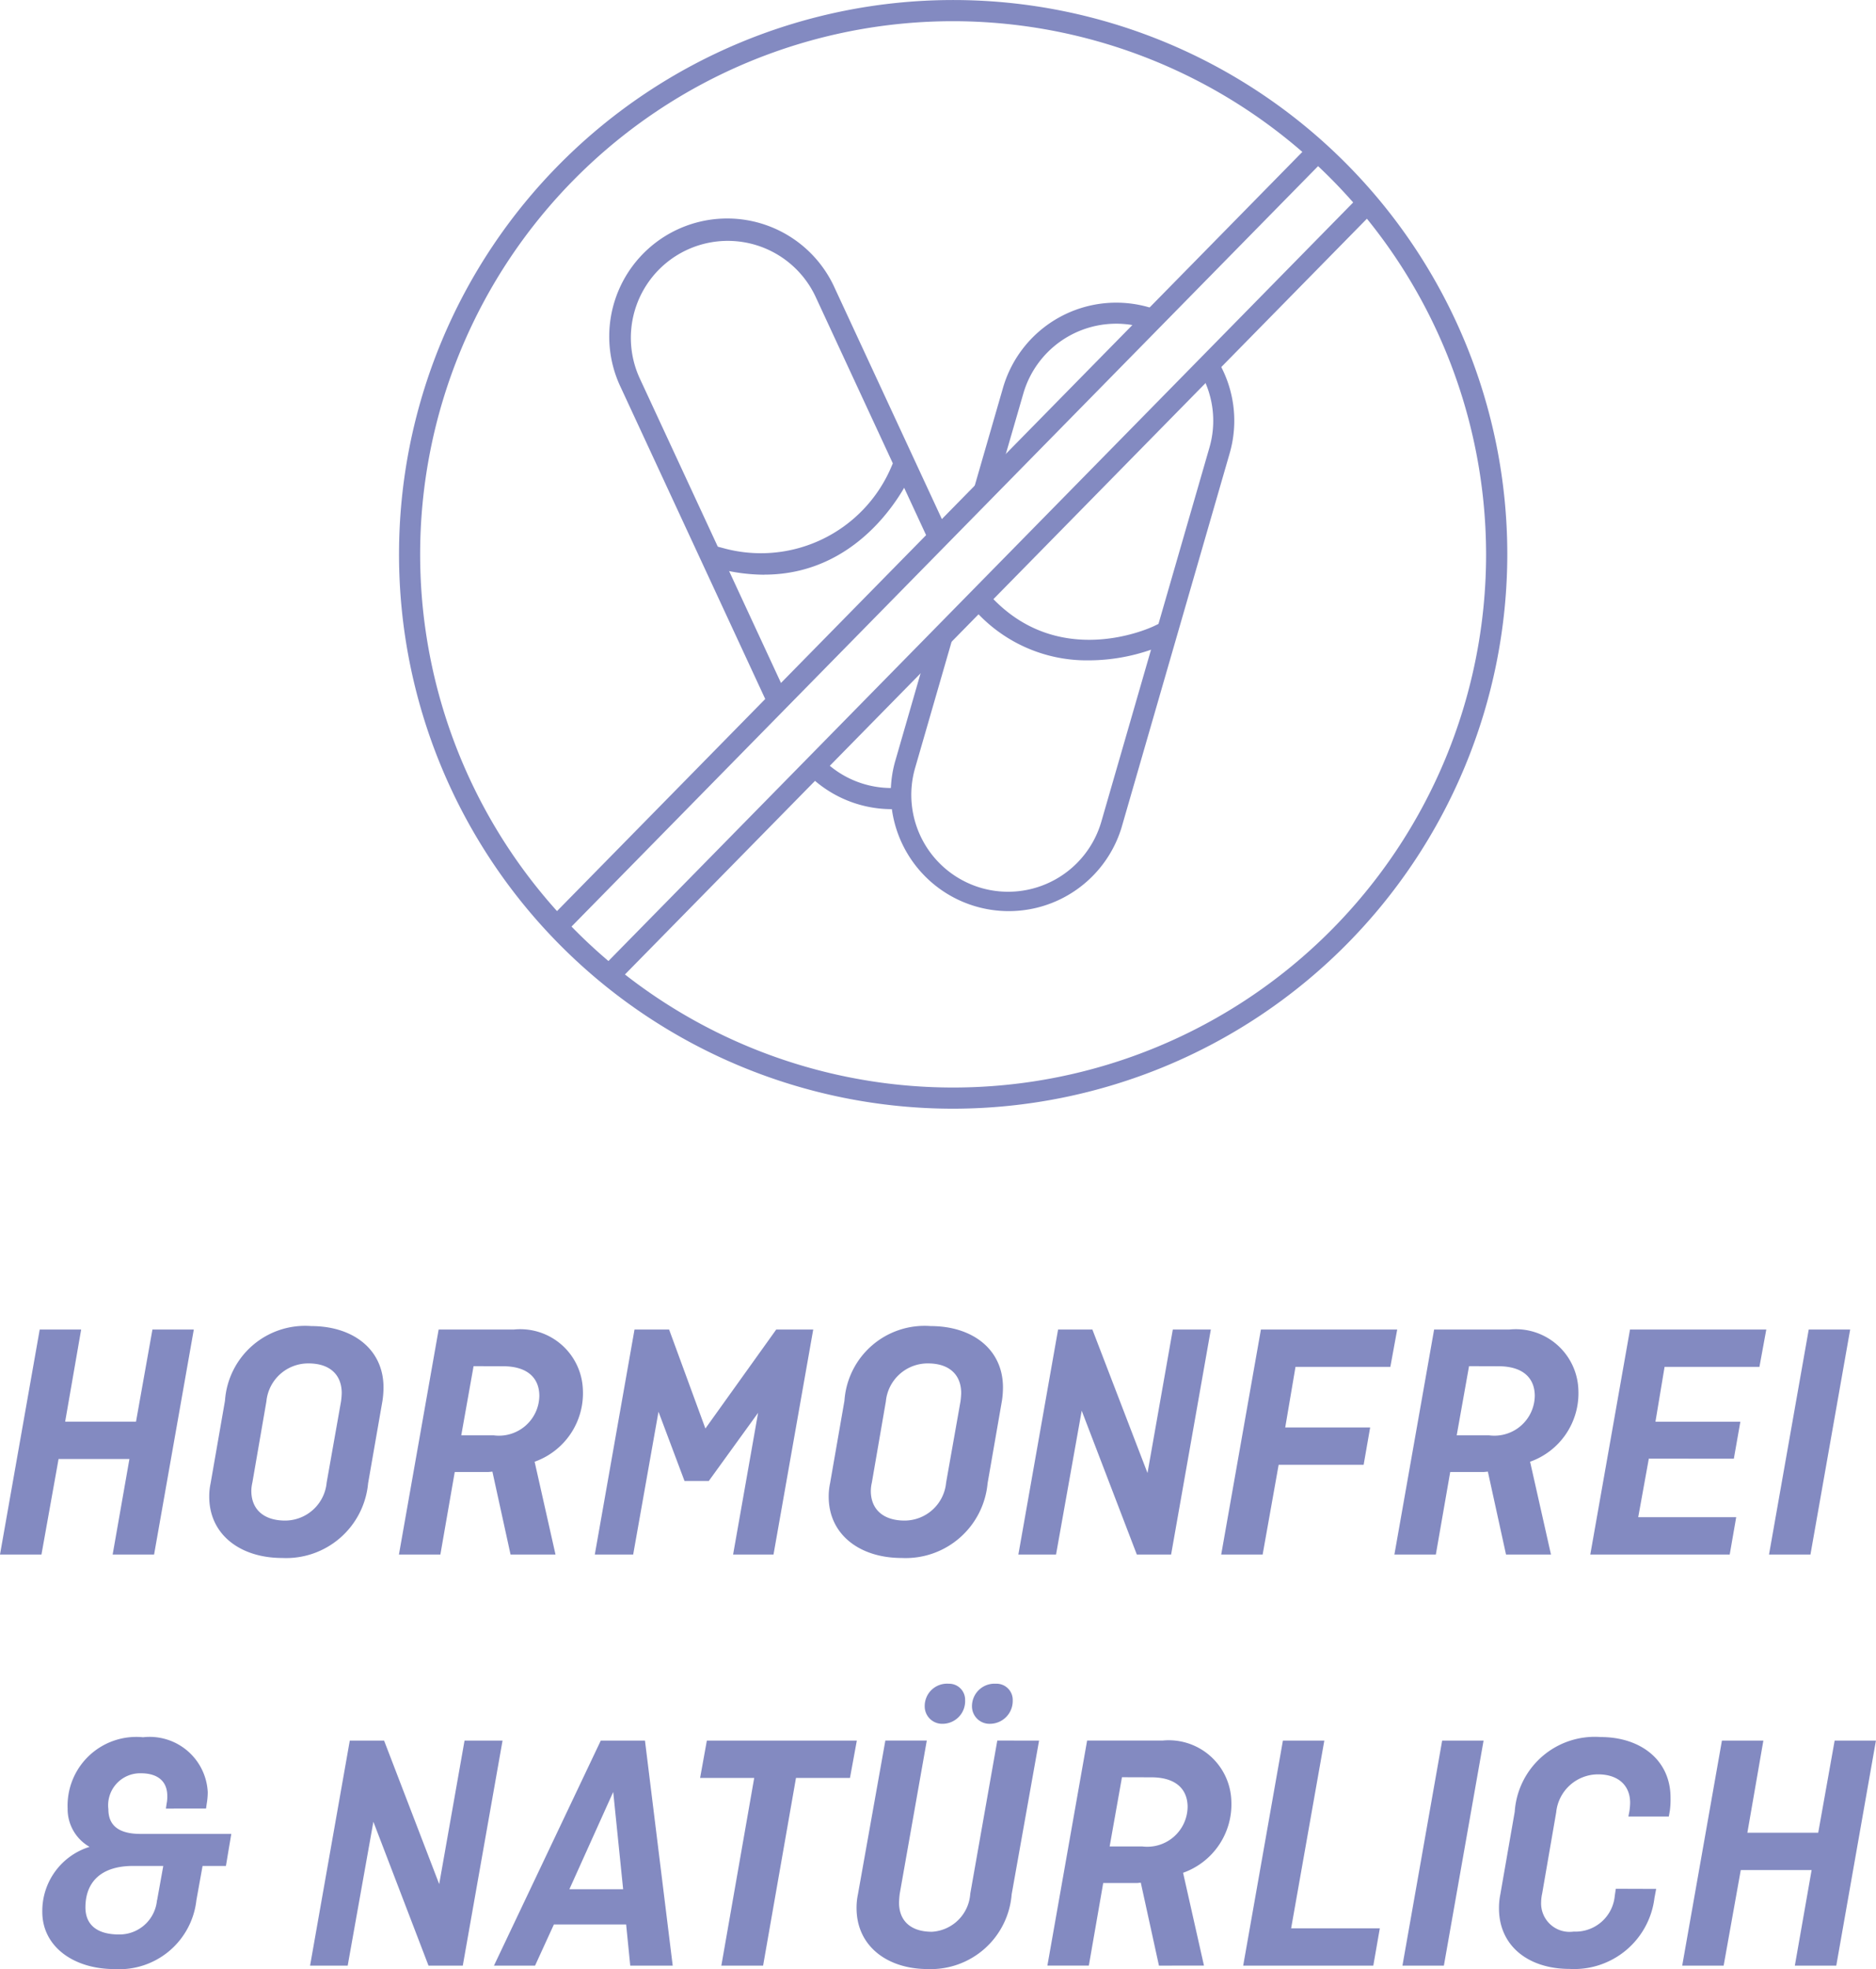
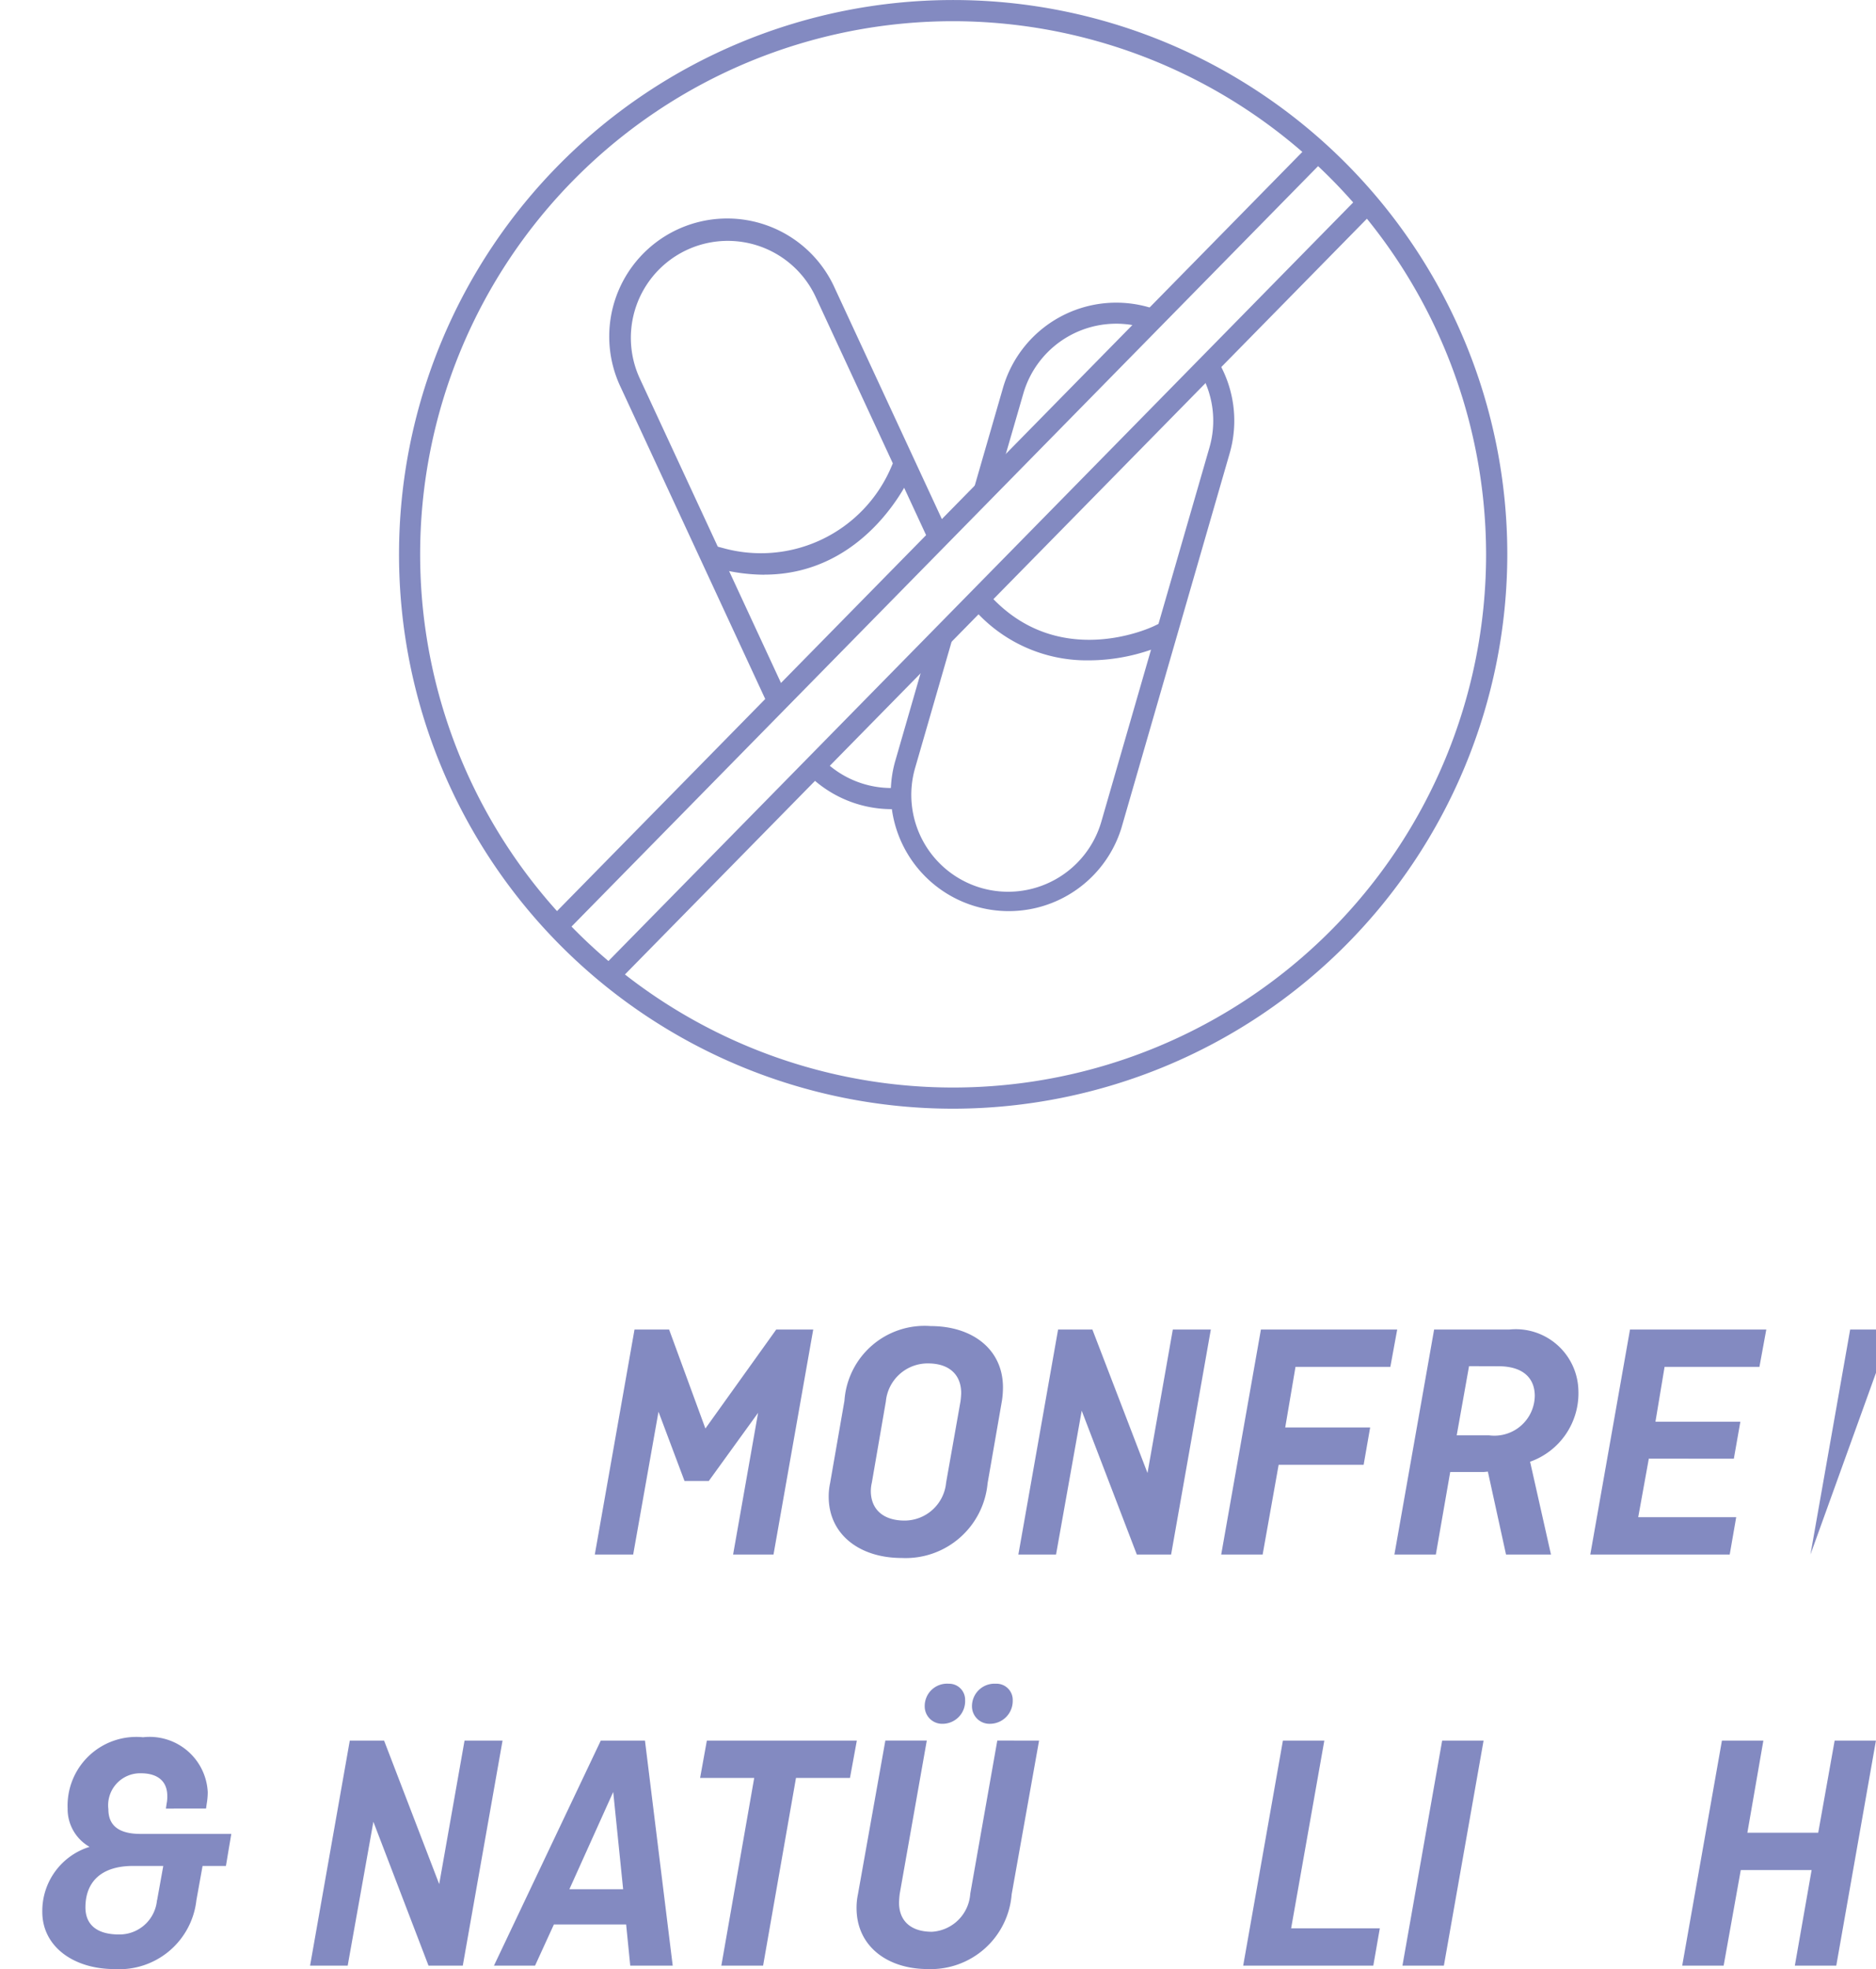
<svg xmlns="http://www.w3.org/2000/svg" width="82.083" height="86.124" viewBox="0 0 82.083 86.124">
  <defs>
    <clipPath id="clip-path">
      <rect id="Rectangle_8414" data-name="Rectangle 8414" width="69.542" height="80.94" fill="#838ac1" />
    </clipPath>
  </defs>
  <g id="Group_12043" data-name="Group 12043" transform="translate(-1550.328 -1823.876)">
    <g id="Group_12042" data-name="Group 12042" transform="translate(535.677)">
      <g id="Group_12036" data-name="Group 12036" transform="translate(1020.921 1823.876)" clip-path="url(#clip-path)">
        <path id="Path_53007" data-name="Path 53007" d="M128.714,144.828a4.22,4.22,0,0,1-3.011-1.182,1.561,1.561,0,0,1-.88.417,5.181,5.181,0,0,0,3.82,1.691c.049,0,.1,0,.147,0a1.948,1.948,0,0,1-.076-.921" transform="translate(-95.901 -110.362)" fill="#838ac1" />
        <path id="Path_53008" data-name="Path 53008" d="M102.154,55.307a1.527,1.527,0,0,1,.618-.4L97.935,44.48a5.161,5.161,0,1,0-9.369,4.33l6.45,13.908a1.515,1.515,0,0,1,.771-.526L89.4,48.424a4.24,4.24,0,1,1,7.7-3.557l4.92,10.609a2.024,2.024,0,0,1,.135-.169" transform="translate(-67.676 -31.869)" fill="#838ac1" />
        <path id="Path_53009" data-name="Path 53009" d="M108.918,91.594a8.091,8.091,0,0,1-2.071-.283l-.445-.118.235-.89.445.117a6.2,6.2,0,0,0,7.377-3.5l.183-.422.844.363-.181.422c-.021.049-1.907,4.308-6.387,4.308" transform="translate(-81.748 -66.457)" fill="#838ac1" />
        <path id="Path_53010" data-name="Path 53010" d="M157.028,65.6c.057,0,.112,0,.167.008l1.3-4.487a4.231,4.231,0,0,1,5.255-2.888c.068.02.133.046.2.068a1.726,1.726,0,0,1,.434-.823c-.124-.046-.248-.092-.377-.129a5.158,5.158,0,0,0-6.4,3.516l-1.429,4.945a1.711,1.711,0,0,1,.85-.21" transform="translate(-119.991 -43.904)" fill="#838ac1" />
        <path id="Path_53011" data-name="Path 53011" d="M155.456,68.268c-.024-.044-.054-.085-.079-.129a1.533,1.533,0,0,1-.695.639,4.21,4.21,0,0,1,.324,3.16L150.276,88.3a4.247,4.247,0,0,1-5.255,2.888h0a4.239,4.239,0,0,1-2.888-5.254l1.677-5.8a1.563,1.563,0,0,1-1.12.56l-1.441,4.987a5.161,5.161,0,0,0,9.911,2.879l4.729-16.363a5.127,5.127,0,0,0-.434-3.926" transform="translate(-108.361 -52.351)" fill="#838ac1" />
        <path id="Path_53012" data-name="Path 53012" d="M164.867,112.945l-.415.2c-.185.089-4.332,2.012-7.34-1.516a1.559,1.559,0,0,1-.629.683,6.567,6.567,0,0,0,5.106,2.334,8.369,8.369,0,0,0,3.263-.672l.414-.2Z" transform="translate(-120.225 -85.763)" fill="#838ac1" />
        <path id="Path_53013" data-name="Path 53013" d="M72.529,48.493A24.246,24.246,0,1,1,96.777,24.246,24.274,24.274,0,0,1,72.529,48.493m0-47.566a23.32,23.32,0,1,0,23.32,23.32A23.346,23.346,0,0,0,72.529.927" transform="translate(-37.096)" fill="#838ac1" />
        <rect id="Rectangle_8412" data-name="Rectangle 8412" width="47.044" height="0.927" transform="translate(18.007 39.946) rotate(-45.517)" fill="#838ac1" />
        <rect id="Rectangle_8413" data-name="Rectangle 8413" width="47.043" height="0.927" transform="translate(20.225 42.163) rotate(-45.517)" fill="#838ac1" />
      </g>
      <g id="Group_12038" data-name="Group 12038" transform="translate(1014.651 1824.763)">
-         <path id="Path_53014" data-name="Path 53014" d="M6.742,256.886H4.929l.734-4.18h-3.1l-.749,4.18H0l1.738-9.843H3.551l-.7,4.03h3.1l.719-4.03H8.48Z" transform="translate(0 -189.779)" fill="#838ac1" />
-         <path id="Path_53015" data-name="Path 53015" d="M40.424,253.372a3.6,3.6,0,0,1-3.76,3.266c-1.828,0-3.191-1.019-3.191-2.682a2.751,2.751,0,0,1,.06-.584l.629-3.611a3.514,3.514,0,0,1,3.775-3.266c1.828,0,3.161,1.019,3.161,2.682a4.01,4.01,0,0,1-.045.584Zm-5.064-.03a1.674,1.674,0,0,0-.045.36c0,.794.525,1.3,1.483,1.3a1.831,1.831,0,0,0,1.813-1.663l.629-3.551a3.459,3.459,0,0,0,.03-.36c0-.794-.509-1.3-1.453-1.3a1.837,1.837,0,0,0-1.843,1.663Z" transform="translate(-24.318 -189.381)" fill="#838ac1" />
-         <path id="Path_53016" data-name="Path 53016" d="M68.706,256.886l-.794-3.626c-.03,0-.135.015-.18.015H66.264l-.629,3.611H63.822l1.738-9.843h3.3a2.741,2.741,0,0,1,3.011,2.652,3.175,3.175,0,0,1-2.112,3.131l.914,4.06Zm-1.618-8.24-.539,3.026h1.423a1.766,1.766,0,0,0,1.993-1.722c0-.779-.51-1.3-1.588-1.3Z" transform="translate(-46.367 -189.779)" fill="#838ac1" />
        <path id="Path_53017" data-name="Path 53017" d="M97.946,250.639l-1.108,6.247H95.159l1.738-9.843H98.41l1.588,4.33,3.1-4.33h1.618l-1.738,9.843h-1.768l1.094-6.2-2.157,2.981H99.084Z" transform="translate(-69.134 -189.779)" fill="#838ac1" />
        <path id="Path_53018" data-name="Path 53018" d="M139.528,253.372a3.6,3.6,0,0,1-3.761,3.266c-1.828,0-3.191-1.019-3.191-2.682a2.753,2.753,0,0,1,.06-.584l.629-3.611a3.515,3.515,0,0,1,3.775-3.266c1.828,0,3.161,1.019,3.161,2.682a3.973,3.973,0,0,1-.045.584Zm-5.064-.03a1.69,1.69,0,0,0-.045.36c0,.794.525,1.3,1.483,1.3a1.83,1.83,0,0,0,1.812-1.663l.629-3.551a3.465,3.465,0,0,0,.03-.36c0-.794-.509-1.3-1.453-1.3a1.838,1.838,0,0,0-1.843,1.663Z" transform="translate(-96.317 -189.381)" fill="#838ac1" />
        <path id="Path_53019" data-name="Path 53019" d="M169.607,256.886h-1.5l-2.412-6.292-1.123,6.292h-1.648l1.738-9.843h1.5l2.412,6.277,1.108-6.277h1.663Z" transform="translate(-118.366 -189.779)" fill="#838ac1" />
        <path id="Path_53020" data-name="Path 53020" d="M197.875,252.96l-.7,3.925h-1.813l1.738-9.843h5.963l-.3,1.633h-4.15l-.45,2.652h3.716l-.285,1.633Z" transform="translate(-141.929 -189.778)" fill="#838ac1" />
        <path id="Path_53021" data-name="Path 53021" d="M227.963,256.886l-.794-3.626c-.03,0-.135.015-.18.015h-1.468l-.629,3.611h-1.813l1.738-9.843h3.3a2.741,2.741,0,0,1,3.012,2.652,3.175,3.175,0,0,1-2.113,3.131l.914,4.06Zm-1.618-8.24-.54,3.026h1.423a1.766,1.766,0,0,0,1.993-1.722c0-.779-.51-1.3-1.588-1.3Z" transform="translate(-162.068 -189.779)" fill="#838ac1" />
        <path id="Path_53022" data-name="Path 53022" d="M256.977,252.691l-.464,2.562H260.8l-.284,1.633h-6.1l1.738-9.843h5.963l-.3,1.633h-4.15l-.4,2.4h3.715l-.285,1.618Z" transform="translate(-184.834 -189.779)" fill="#838ac1" />
-         <path id="Path_53023" data-name="Path 53023" d="M284.824,256.886h-1.813l1.738-9.843h1.813Z" transform="translate(-205.609 -189.779)" fill="#838ac1" />
+         <path id="Path_53023" data-name="Path 53023" d="M284.824,256.886l1.738-9.843h1.813Z" transform="translate(-205.609 -189.779)" fill="#838ac1" />
        <path id="Path_53024" data-name="Path 53024" d="M14.8,317.869H13.778l-.27,1.5a3.394,3.394,0,0,1-3.581,3.011c-1.813,0-3.161-1-3.161-2.5a2.936,2.936,0,0,1,2.067-2.846,1.9,1.9,0,0,1-.959-1.678,3.007,3.007,0,0,1,3.3-3.116,2.546,2.546,0,0,1,2.831,2.4,3.075,3.075,0,0,1-.045.51l-.03.21H12.174l.03-.21a1.469,1.469,0,0,0,.03-.345c0-.614-.389-.989-1.154-.989a1.4,1.4,0,0,0-1.423,1.573c0,.659.39,1.079,1.408,1.079h3.97Zm-3.011,1.5.27-1.5H10.736c-1.393,0-2.083.7-2.083,1.813,0,.749.494,1.184,1.468,1.184a1.647,1.647,0,0,0,1.663-1.5" transform="translate(-4.915 -237.142)" fill="#838ac1" />
        <path id="Path_53025" data-name="Path 53025" d="M56.288,322.627h-1.5l-2.412-6.292-1.124,6.292H49.606l1.738-9.843h1.5l2.412,6.277,1.109-6.277h1.663Z" transform="translate(-36.039 -237.54)" fill="#838ac1" />
        <path id="Path_53026" data-name="Path 53026" d="M79.026,322.627l4.674-9.843h1.933l1.214,9.843H84.989l-.18-1.8H81.648l-.824,1.8Zm3.3-3.341h2.352l-.434-4.255Z" transform="translate(-57.413 -237.54)" fill="#838ac1" />
        <path id="Path_53027" data-name="Path 53027" d="M112.3,312.784h6.562l-.3,1.633H116.2l-1.439,8.21h-1.827l1.438-8.21h-2.367Z" transform="translate(-81.372 -237.54)" fill="#838ac1" />
        <path id="Path_53028" data-name="Path 53028" d="M145.025,306.178l-1.2,6.727a3.548,3.548,0,0,1-3.67,3.266c-1.768,0-3.116-1-3.116-2.667a2.811,2.811,0,0,1,.06-.6l1.2-6.727h1.813l-1.184,6.7a3.744,3.744,0,0,0-.03.39c0,.779.494,1.273,1.438,1.273a1.785,1.785,0,0,0,1.678-1.663l1.183-6.7Zm-3.955-2.487a.7.7,0,0,1,.719.719.989.989,0,0,1-.989,1.034.762.762,0,0,1-.779-.764.977.977,0,0,1,1.049-.989m2.068,0a.708.708,0,0,1,.734.734,1,1,0,0,1-.989,1.019.765.765,0,0,1-.794-.764.985.985,0,0,1,1.049-.989" transform="translate(-99.561 -230.934)" fill="#838ac1" />
-         <path id="Path_53029" data-name="Path 53029" d="M172.439,322.627,171.645,319c-.03,0-.135.015-.18.015H170l-.629,3.611h-1.813l1.738-9.843h3.3a2.741,2.741,0,0,1,3.011,2.652,3.175,3.175,0,0,1-2.112,3.131l.914,4.06Zm-1.618-8.24-.539,3.026H171.7a1.766,1.766,0,0,0,1.993-1.722c0-.779-.51-1.3-1.588-1.3Z" transform="translate(-121.73 -237.54)" fill="#838ac1" />
        <path id="Path_53030" data-name="Path 53030" d="M200.988,320.994h3.88l-.285,1.633H198.89l1.738-9.843h1.812Z" transform="translate(-144.495 -237.54)" fill="#838ac1" />
        <path id="Path_53031" data-name="Path 53031" d="M226.178,322.627h-1.813l1.738-9.843h1.812Z" transform="translate(-163.002 -237.54)" fill="#838ac1" />
-         <path id="Path_53032" data-name="Path 53032" d="M246.69,318.873l-.075.4a3.538,3.538,0,0,1-3.715,3.1c-1.783,0-3.087-.989-3.087-2.652a2.95,2.95,0,0,1,.06-.614l.629-3.61a3.51,3.51,0,0,1,3.761-3.266c1.738,0,3.056,1,3.056,2.652a3.711,3.711,0,0,1-.03.569l-.045.254h-1.768l.045-.24a2.715,2.715,0,0,0,.03-.36c0-.749-.509-1.243-1.408-1.243a1.844,1.844,0,0,0-1.827,1.663l-.614,3.551a1.919,1.919,0,0,0-.045.375,1.245,1.245,0,0,0,1.423,1.288,1.724,1.724,0,0,0,1.8-1.573l.045-.3Z" transform="translate(-174.226 -237.142)" fill="#838ac1" />
        <path id="Path_53033" data-name="Path 53033" d="M275.865,322.627h-1.813l.734-4.18h-3.1l-.749,4.18h-1.813l1.738-9.843h1.813l-.7,4.03h3.1l.719-4.03H277.6Z" transform="translate(-195.52 -237.54)" fill="#838ac1" />
      </g>
    </g>
  </g>
</svg>